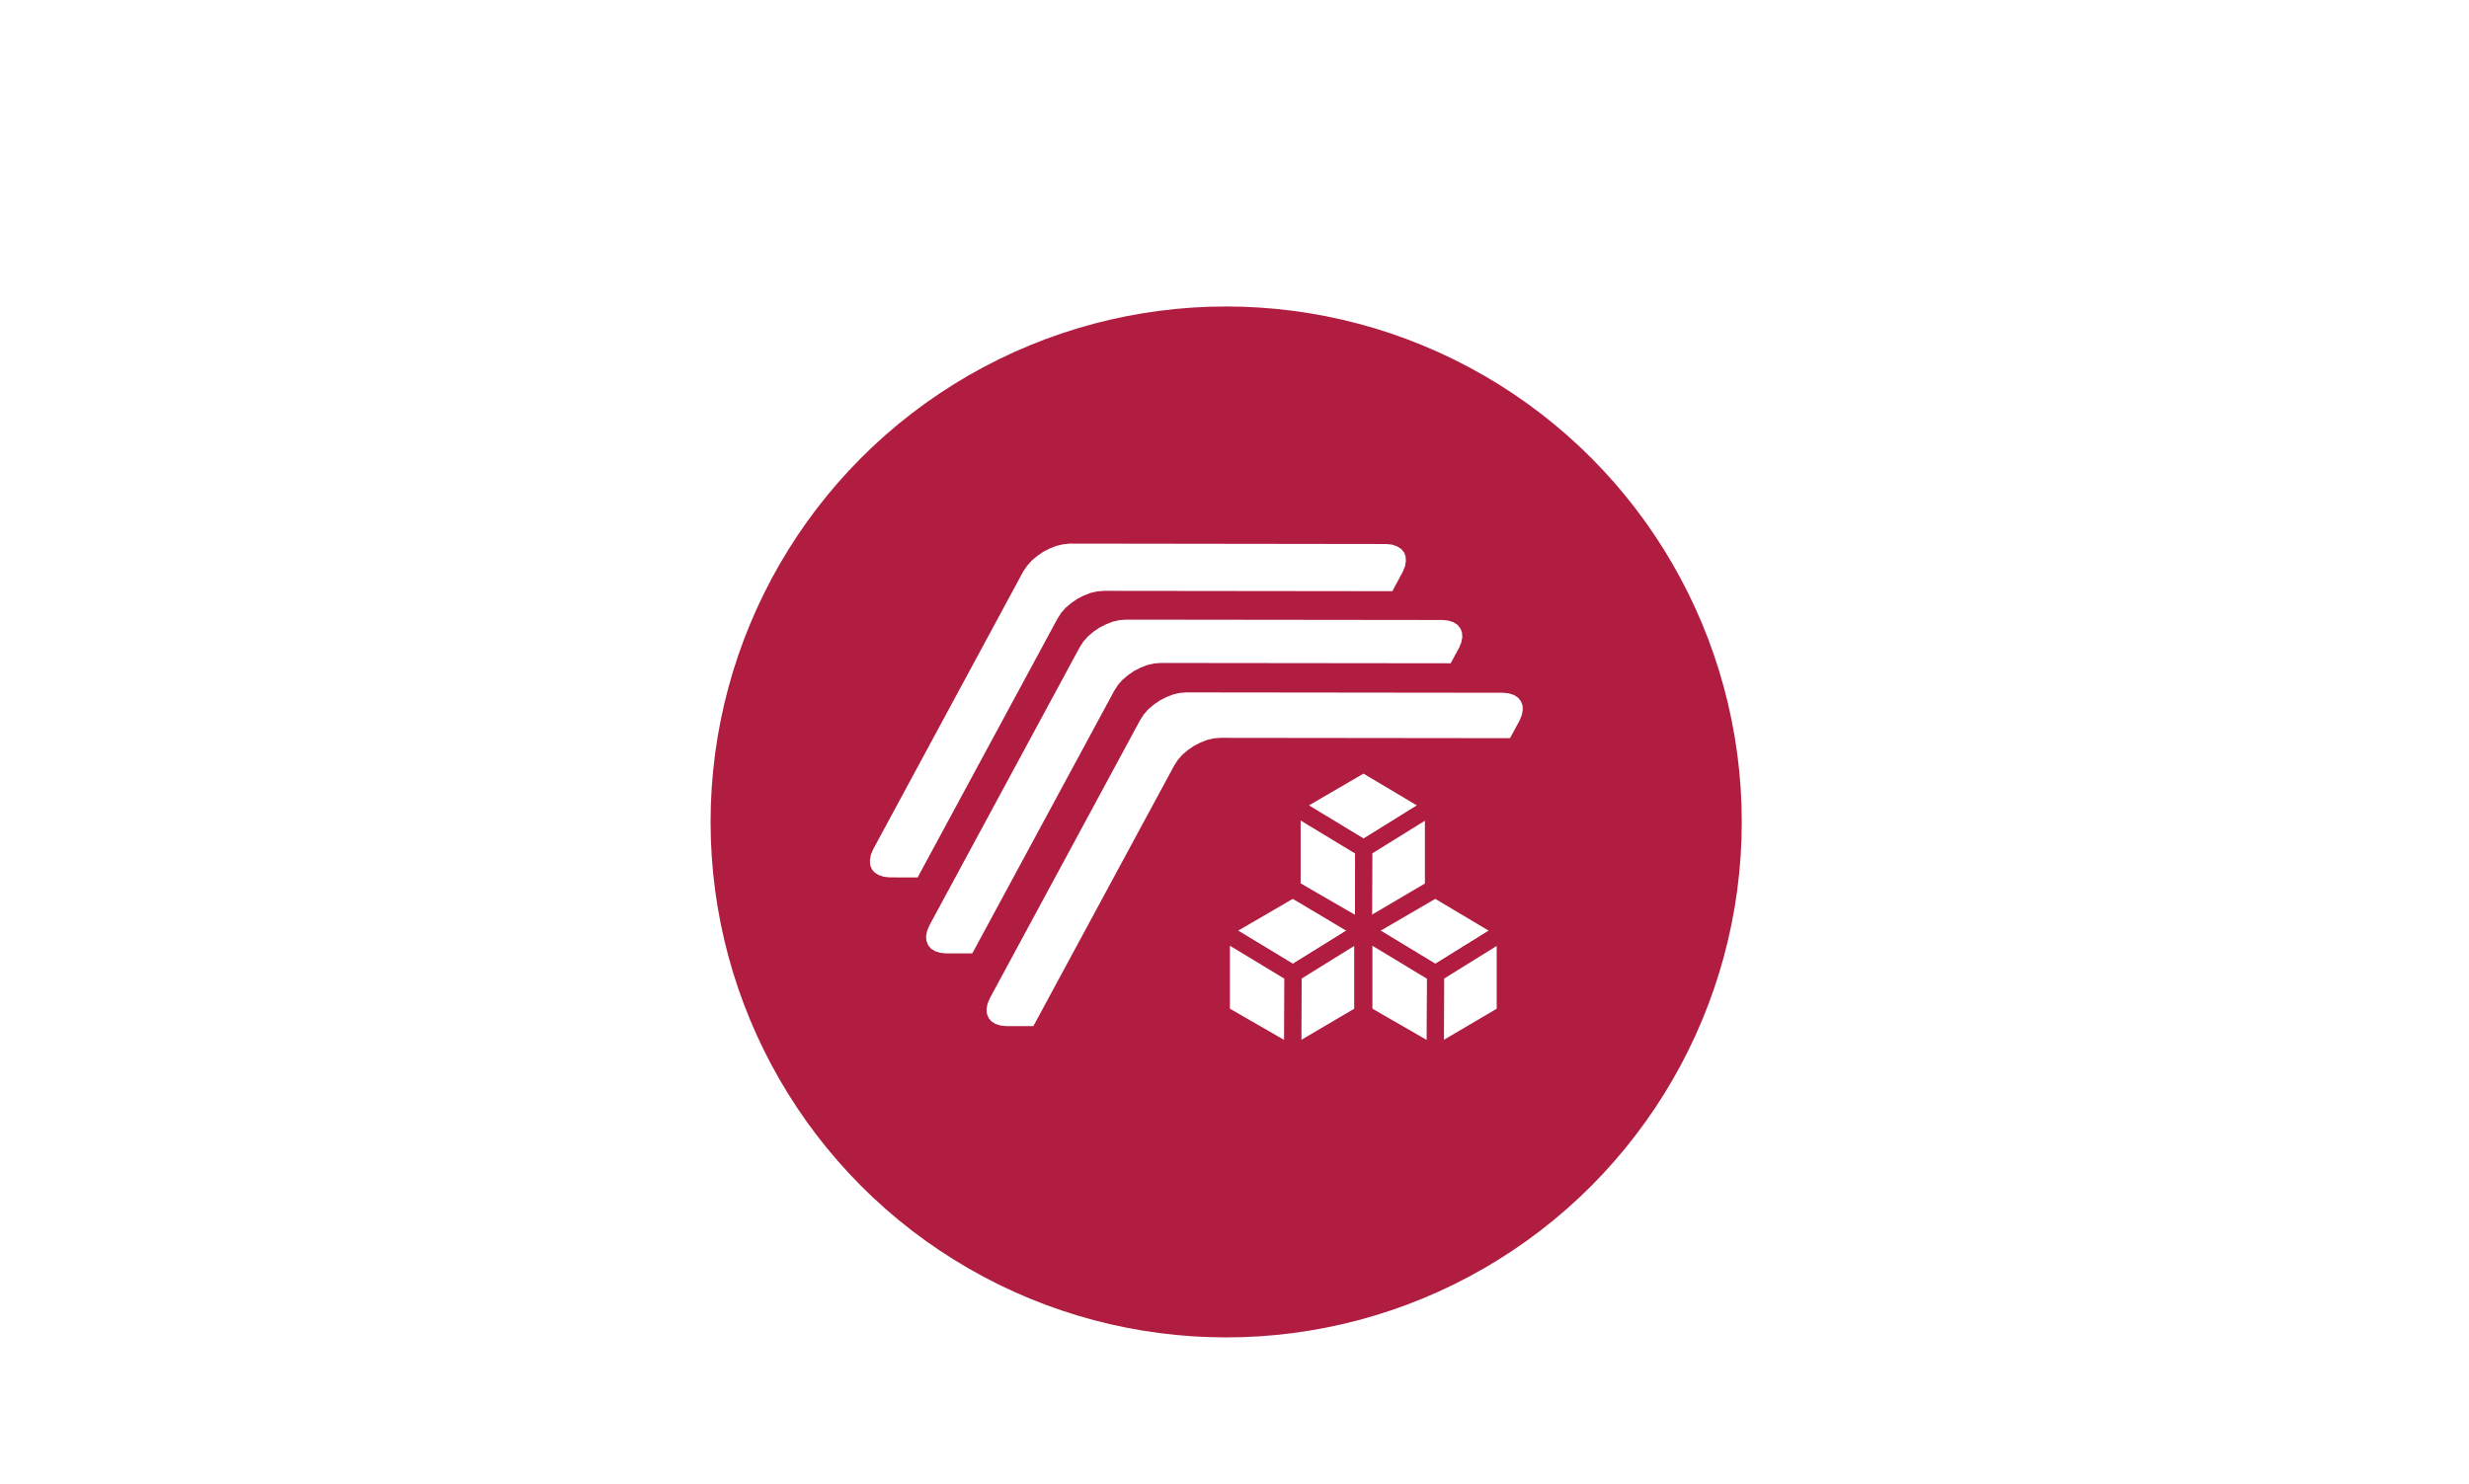
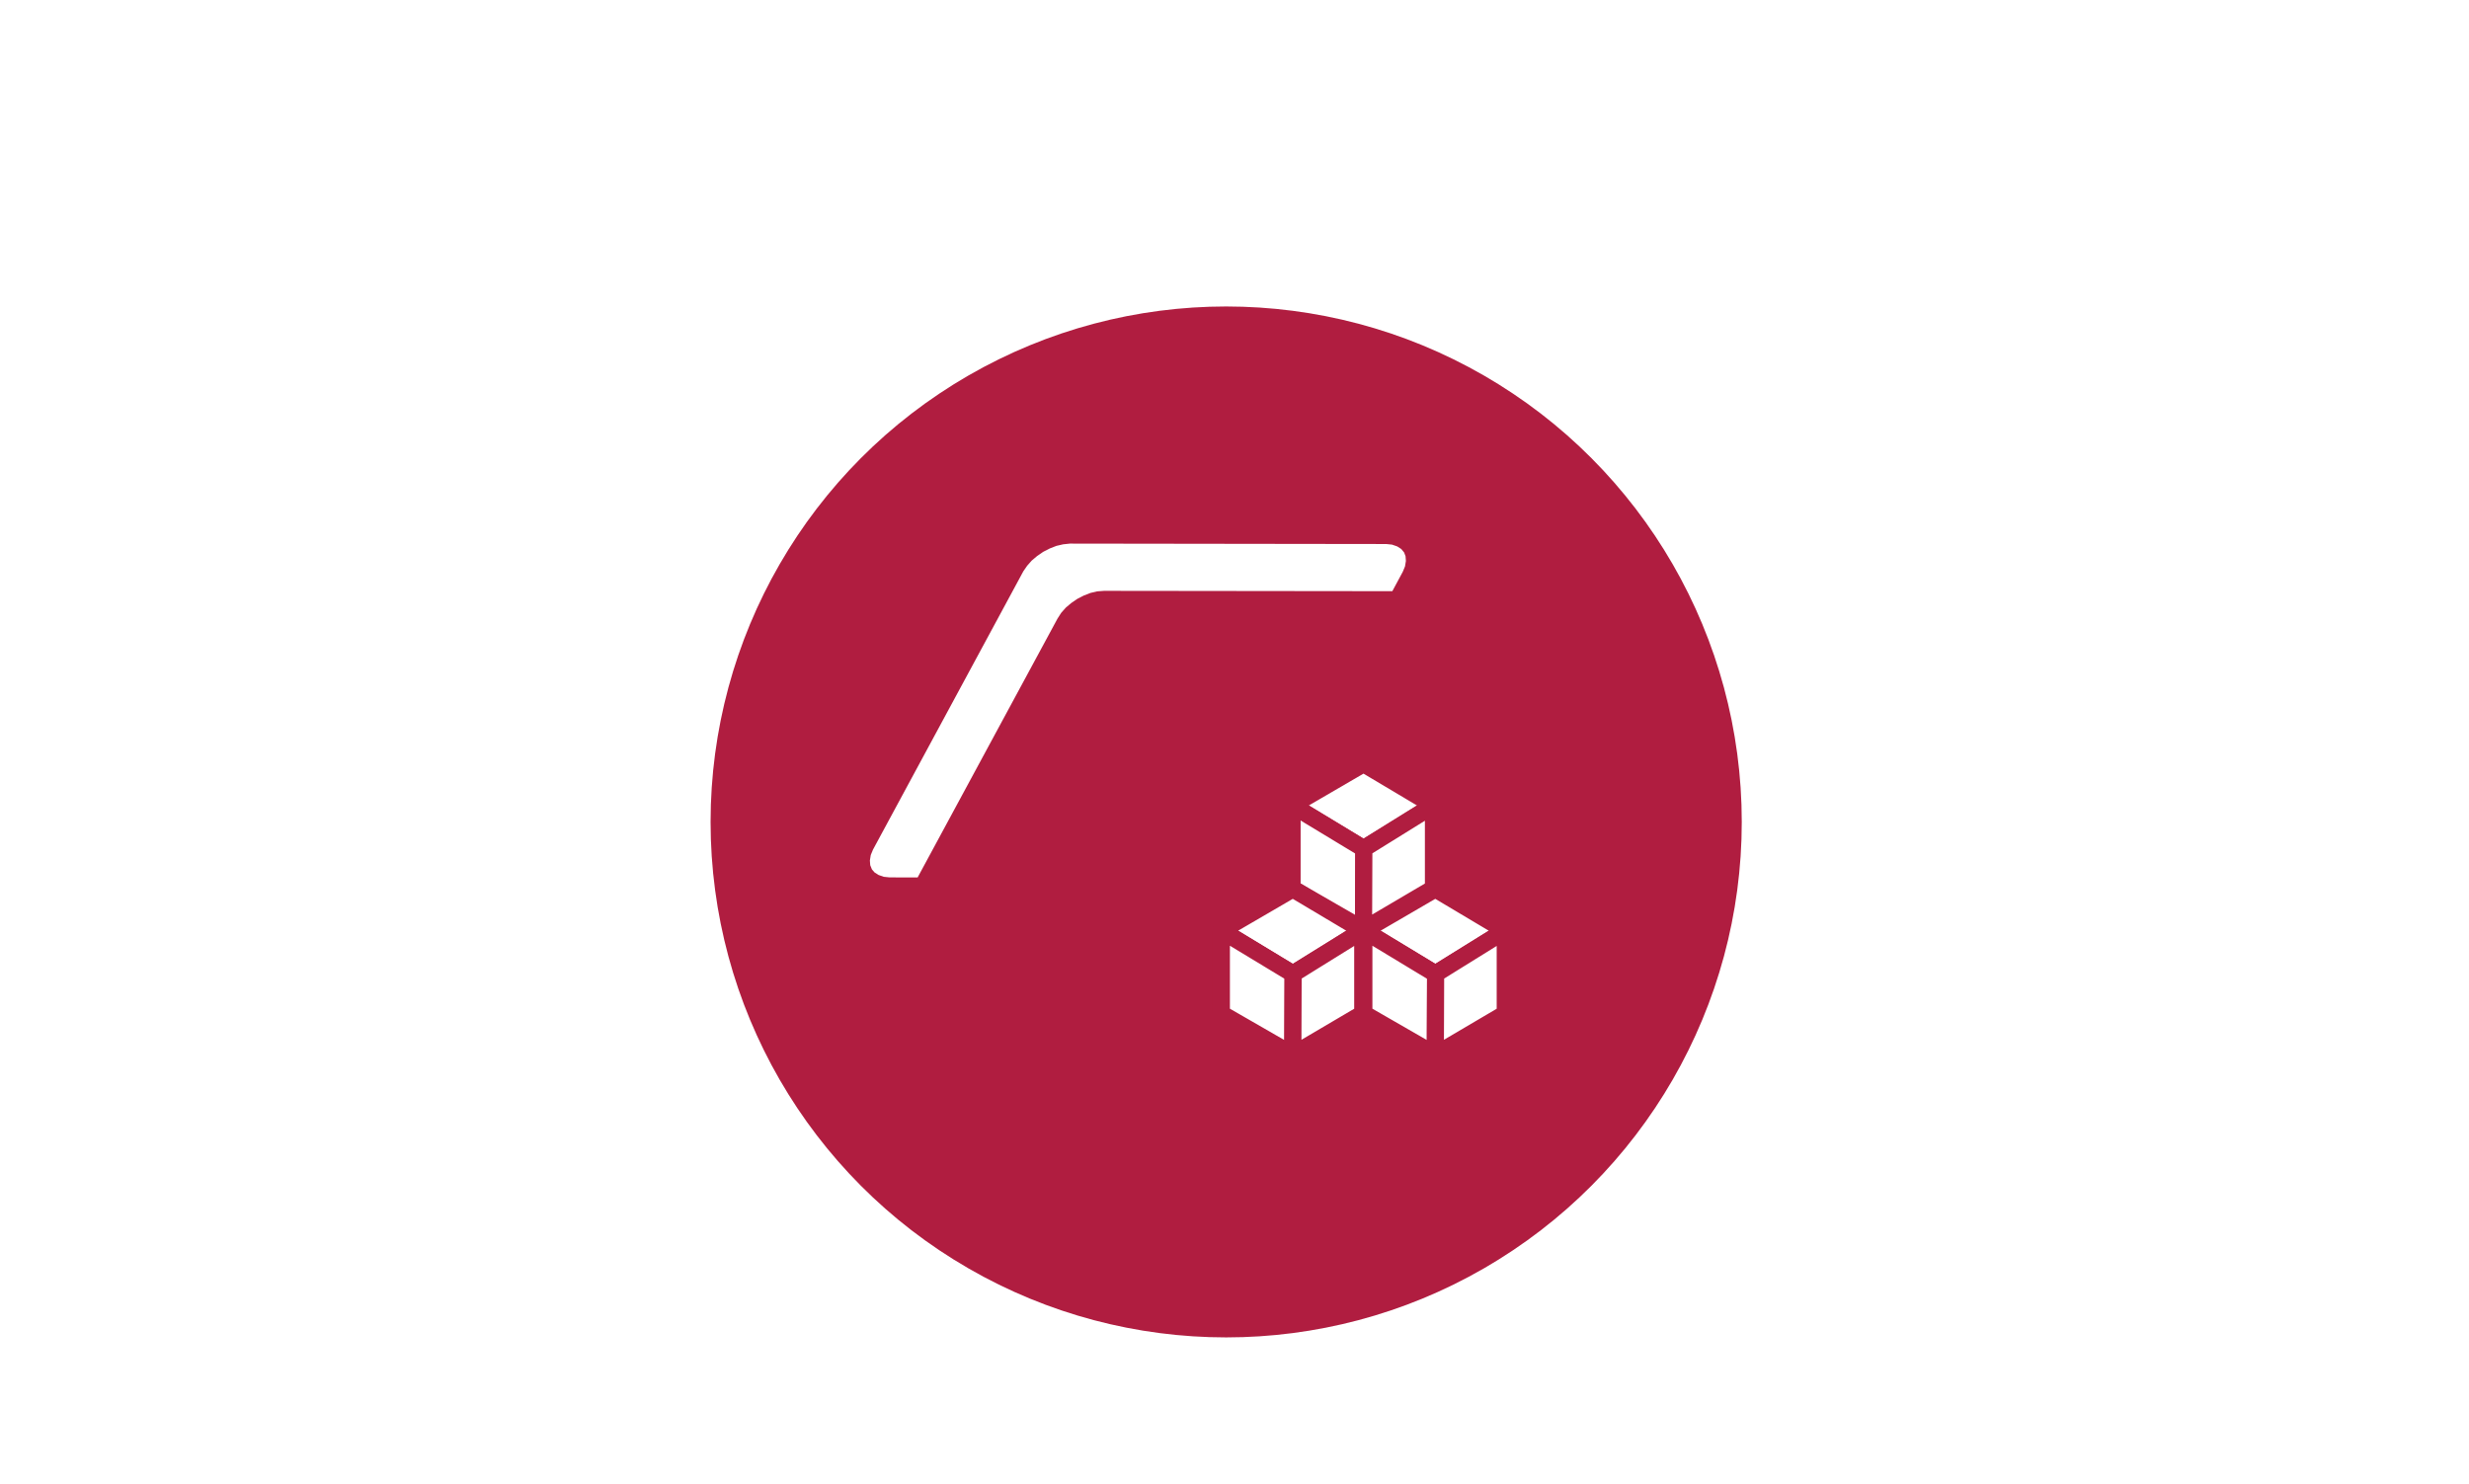
<svg xmlns="http://www.w3.org/2000/svg" id="Ebene_1" x="0px" y="0px" width="720px" height="433px" viewBox="0 0 720 433" xml:space="preserve">
  <rect fill="#FFFFFF" width="720" height="433" />
  <g display="none">
    <path display="inline" fill-rule="evenodd" clip-rule="evenodd" fill="#221E1B" d="M357.572,62.432 c-83.027,0-150.355,67.313-150.355,150.353c0,66.433,43.081,122.789,102.822,142.674c7.514,1.391,10.273-3.263,10.273-7.236 c0-3.584-0.139-15.43-0.205-27.99c-41.828,9.093-50.654-17.74-50.654-17.74c-6.84-17.38-16.694-22-16.694-22 c-13.643-9.332,1.028-9.143,1.028-9.143c15.097,1.061,23.048,15.498,23.048,15.498c13.409,22.982,35.174,16.34,43.754,12.498 c1.35-9.716,5.245-16.354,9.546-20.108c-33.396-3.798-68.504-16.694-68.504-74.305c0-16.414,5.875-29.827,15.493-40.357 c-1.561-3.788-6.708-19.079,1.457-39.791c0,0,12.626-4.038,41.356,15.415c11.994-3.333,24.857-5.003,37.635-5.062 c12.776,0.059,25.649,1.729,37.665,5.062c28.701-19.453,41.306-15.415,41.306-15.415c8.185,20.712,3.04,36.003,1.479,39.791 c9.639,10.53,15.474,23.943,15.474,40.357c0,57.751-35.173,70.463-68.654,74.188c5.393,4.663,10.197,13.815,10.197,27.84 c0,20.118-0.175,36.312-0.175,41.262c0,4.003,2.708,8.69,10.329,7.217c59.707-19.903,102.733-76.246,102.733-142.654 C507.925,129.745,440.607,62.432,357.572,62.432z" />
    <path display="inline" fill="#221E1B" d="M264.164,278.309c-0.331,0.749-1.507,0.973-2.577,0.457 c-1.092-0.491-1.702-1.508-1.35-2.256c0.324-0.769,1.5-0.982,2.589-0.472C263.918,276.528,264.541,277.56,264.164,278.309 L264.164,278.309z M262.314,276.938" />
-     <path display="inline" fill="#221E1B" d="M270.255,285.103c-0.718,0.661-2.121,0.354-3.071-0.695 c-0.985-1.051-1.167-2.451-0.44-3.127c0.739-0.662,2.098-0.351,3.083,0.695C270.812,283.035,271.003,284.426,270.255,285.103 L270.255,285.103z M268.821,283.561" />
    <path display="inline" fill="#221E1B" d="M276.183,293.758c-0.922,0.643-2.43,0.044-3.36-1.293 c-0.922-1.338-0.922-2.942,0.021-3.584c0.932-0.642,2.417-0.063,3.36,1.259C277.124,291.502,277.124,293.106,276.183,293.758 L276.183,293.758z M276.183,293.758" />
    <path display="inline" fill="#221E1B" d="M284.304,302.127c-0.824,0.91-2.58,0.662-3.863-0.578 c-1.316-1.211-1.681-2.933-0.856-3.842c0.837-0.909,2.602-0.651,3.896,0.578C284.786,299.496,285.182,301.228,284.304,302.127 L284.304,302.127z M284.304,302.127" />
    <path display="inline" fill="#221E1B" d="M295.508,306.985c-0.365,1.177-2.055,1.712-3.757,1.211 c-1.702-0.516-2.813-1.896-2.471-3.083c0.354-1.187,2.053-1.746,3.767-1.211C294.748,304.418,295.861,305.784,295.508,306.985 L295.508,306.985z M295.508,306.985" />
    <path display="inline" fill="#221E1B" d="M307.814,307.885c0.041,1.24-1.403,2.267-3.19,2.291 c-1.797,0.038-3.253-0.963-3.272-2.184c0-1.255,1.413-2.271,3.209-2.301C306.348,305.658,307.814,306.654,307.814,307.885 L307.814,307.885z M307.814,307.885" />
    <path display="inline" fill="#221E1B" d="M319.263,305.935c0.215,1.211-1.028,2.451-2.803,2.782 c-1.746,0.32-3.36-0.428-3.584-1.624c-0.217-1.24,1.048-2.485,2.791-2.807C317.445,303.98,319.038,304.705,319.263,305.935 L319.263,305.935z M319.263,305.935" />
  </g>
  <g>
    <circle fill="#B01D40" cx="357.571" cy="239.749" r="150.354" />
    <g id="api">
      <g id="Winkel">
        <path fill="#FFFFFF" d="M267.592,255.943l-8.182-0.021l-1.703-0.176l-1.516-0.533l-1.16-0.74l-0.772-0.893l-0.487-1.222 l-0.1-1.372l0.255-1.583l0.655-1.585l43.834-81.172l1.116-1.619l1.338-1.513l1.595-1.349l1.76-1.207l1.899-0.972l1.944-0.761 l1.968-0.455l1.954-0.208l92.252,0.12l1.703,0.179l1.516,0.529l1.16,0.741l0.842,1.011l0.417,1.104l0.101,1.373l-0.256,1.585 l-0.656,1.584l-3.042,5.651l-84.063-0.096l-1.989,0.149l-1.968,0.456l-1.946,0.76l-1.899,0.972l-1.759,1.208l-1.597,1.349 l-1.336,1.513l-1.078,1.678L267.592,255.943L267.592,255.943z" />
-         <path fill="#FFFFFF" d="M283.543,278.086l-7.71,0.004l-1.706-0.18l-1.48-0.472l-1.16-0.742l-0.808-0.953l-0.524-1.28 l-0.099-1.375l0.29-1.526l0.654-1.586l43.844-81.153l1.081-1.678l1.336-1.513l1.595-1.35l1.76-1.207l1.899-0.973l1.944-0.759 l1.969-0.455l1.989-0.149l92.241,0.104l1.705,0.178l1.481,0.473l1.16,0.742l0.877,1.071l0.453,1.164l0.1,1.375l-0.288,1.525 l-0.656,1.586l-2.447,4.512l-84.528-0.093l-1.989,0.148l-1.969,0.456l-1.946,0.76l-1.897,0.972l-1.76,1.208l-1.596,1.347 l-1.338,1.516l-1.079,1.677L283.543,278.086L283.543,278.086z" />
-         <path fill="#FFFFFF" d="M301.346,299.311l-7.876,0.005l-1.706-0.179l-1.48-0.473l-1.16-0.742l-0.809-0.953l-0.523-1.282 l-0.1-1.373l0.29-1.529l0.655-1.583l43.844-81.155l1.079-1.678l1.338-1.514l1.596-1.348l1.76-1.206l1.898-0.972l1.945-0.761 l1.968-0.456l1.991-0.149l92.24,0.103l1.704,0.18l1.48,0.473l1.162,0.74l0.876,1.072l0.454,1.165l0.098,1.373l-0.286,1.529 l-0.658,1.584l-2.783,5.132l-84.359-0.096l-1.991,0.149l-1.967,0.455l-1.946,0.76l-1.899,0.971l-1.759,1.211l-1.597,1.348 l-1.336,1.514l-1.078,1.677L301.346,299.311L301.346,299.311z" />
      </g>
      <g>
        <path fill="#FFFFFF" stroke="#B01D40" stroke-width="5" stroke-linecap="round" stroke-linejoin="round" stroke-miterlimit="1.5" d=" M397.628,222.758L376.783,234.9l20.845,12.664l20.396-12.664L397.628,222.758z" />
        <path fill="#FFFFFF" stroke="#B01D40" stroke-width="5" stroke-linecap="round" stroke-linejoin="round" stroke-miterlimit="1.5" d=" M376.783,234.9v24.239l20.845,12.008l0.088-23.583L376.783,234.9z" />
        <path fill="#FFFFFF" stroke="#B01D40" stroke-width="5" stroke-linecap="round" stroke-linejoin="round" stroke-miterlimit="1.5" d=" M418.023,234.9v24.239l-20.396,12.008l0.088-23.636L418.023,234.9z" />
      </g>
      <g>
        <path fill="#FFFFFF" stroke="#B01D40" stroke-width="5" stroke-linecap="round" stroke-linejoin="round" stroke-miterlimit="1.5" d=" M377.008,259.283l-20.847,12.144l20.847,12.663l20.396-12.663L377.008,259.283z" />
        <path fill="#FFFFFF" stroke="#B01D40" stroke-width="5" stroke-linecap="round" stroke-linejoin="round" stroke-miterlimit="1.5" d=" M356.161,271.427v24.239l20.847,12.009l0.087-23.585L356.161,271.427z" />
        <path fill="#FFFFFF" stroke="#B01D40" stroke-width="5" stroke-linecap="round" stroke-linejoin="round" stroke-miterlimit="1.5" d=" M397.403,271.427v24.239l-20.396,12.009l0.087-23.638L397.403,271.427L397.403,271.427z" />
      </g>
      <g>
        <path fill="#FFFFFF" stroke="#B01D40" stroke-width="5" stroke-linecap="round" stroke-linejoin="round" stroke-miterlimit="1.5" d=" M418.562,259.283l-20.846,12.144l20.846,12.663l20.396-12.663L418.562,259.283z" />
        <path fill="#FFFFFF" stroke="#B01D40" stroke-width="5" stroke-linecap="round" stroke-linejoin="round" stroke-miterlimit="1.5" d=" M397.716,271.427v24.239l20.846,12.009l0.087-23.585L397.716,271.427z" />
        <path fill="#FFFFFF" stroke="#B01D40" stroke-width="5" stroke-linecap="round" stroke-linejoin="round" stroke-miterlimit="1.5" d=" M438.958,271.427v24.239l-20.396,12.009l0.087-23.638L438.958,271.427z" />
      </g>
    </g>
  </g>
</svg>